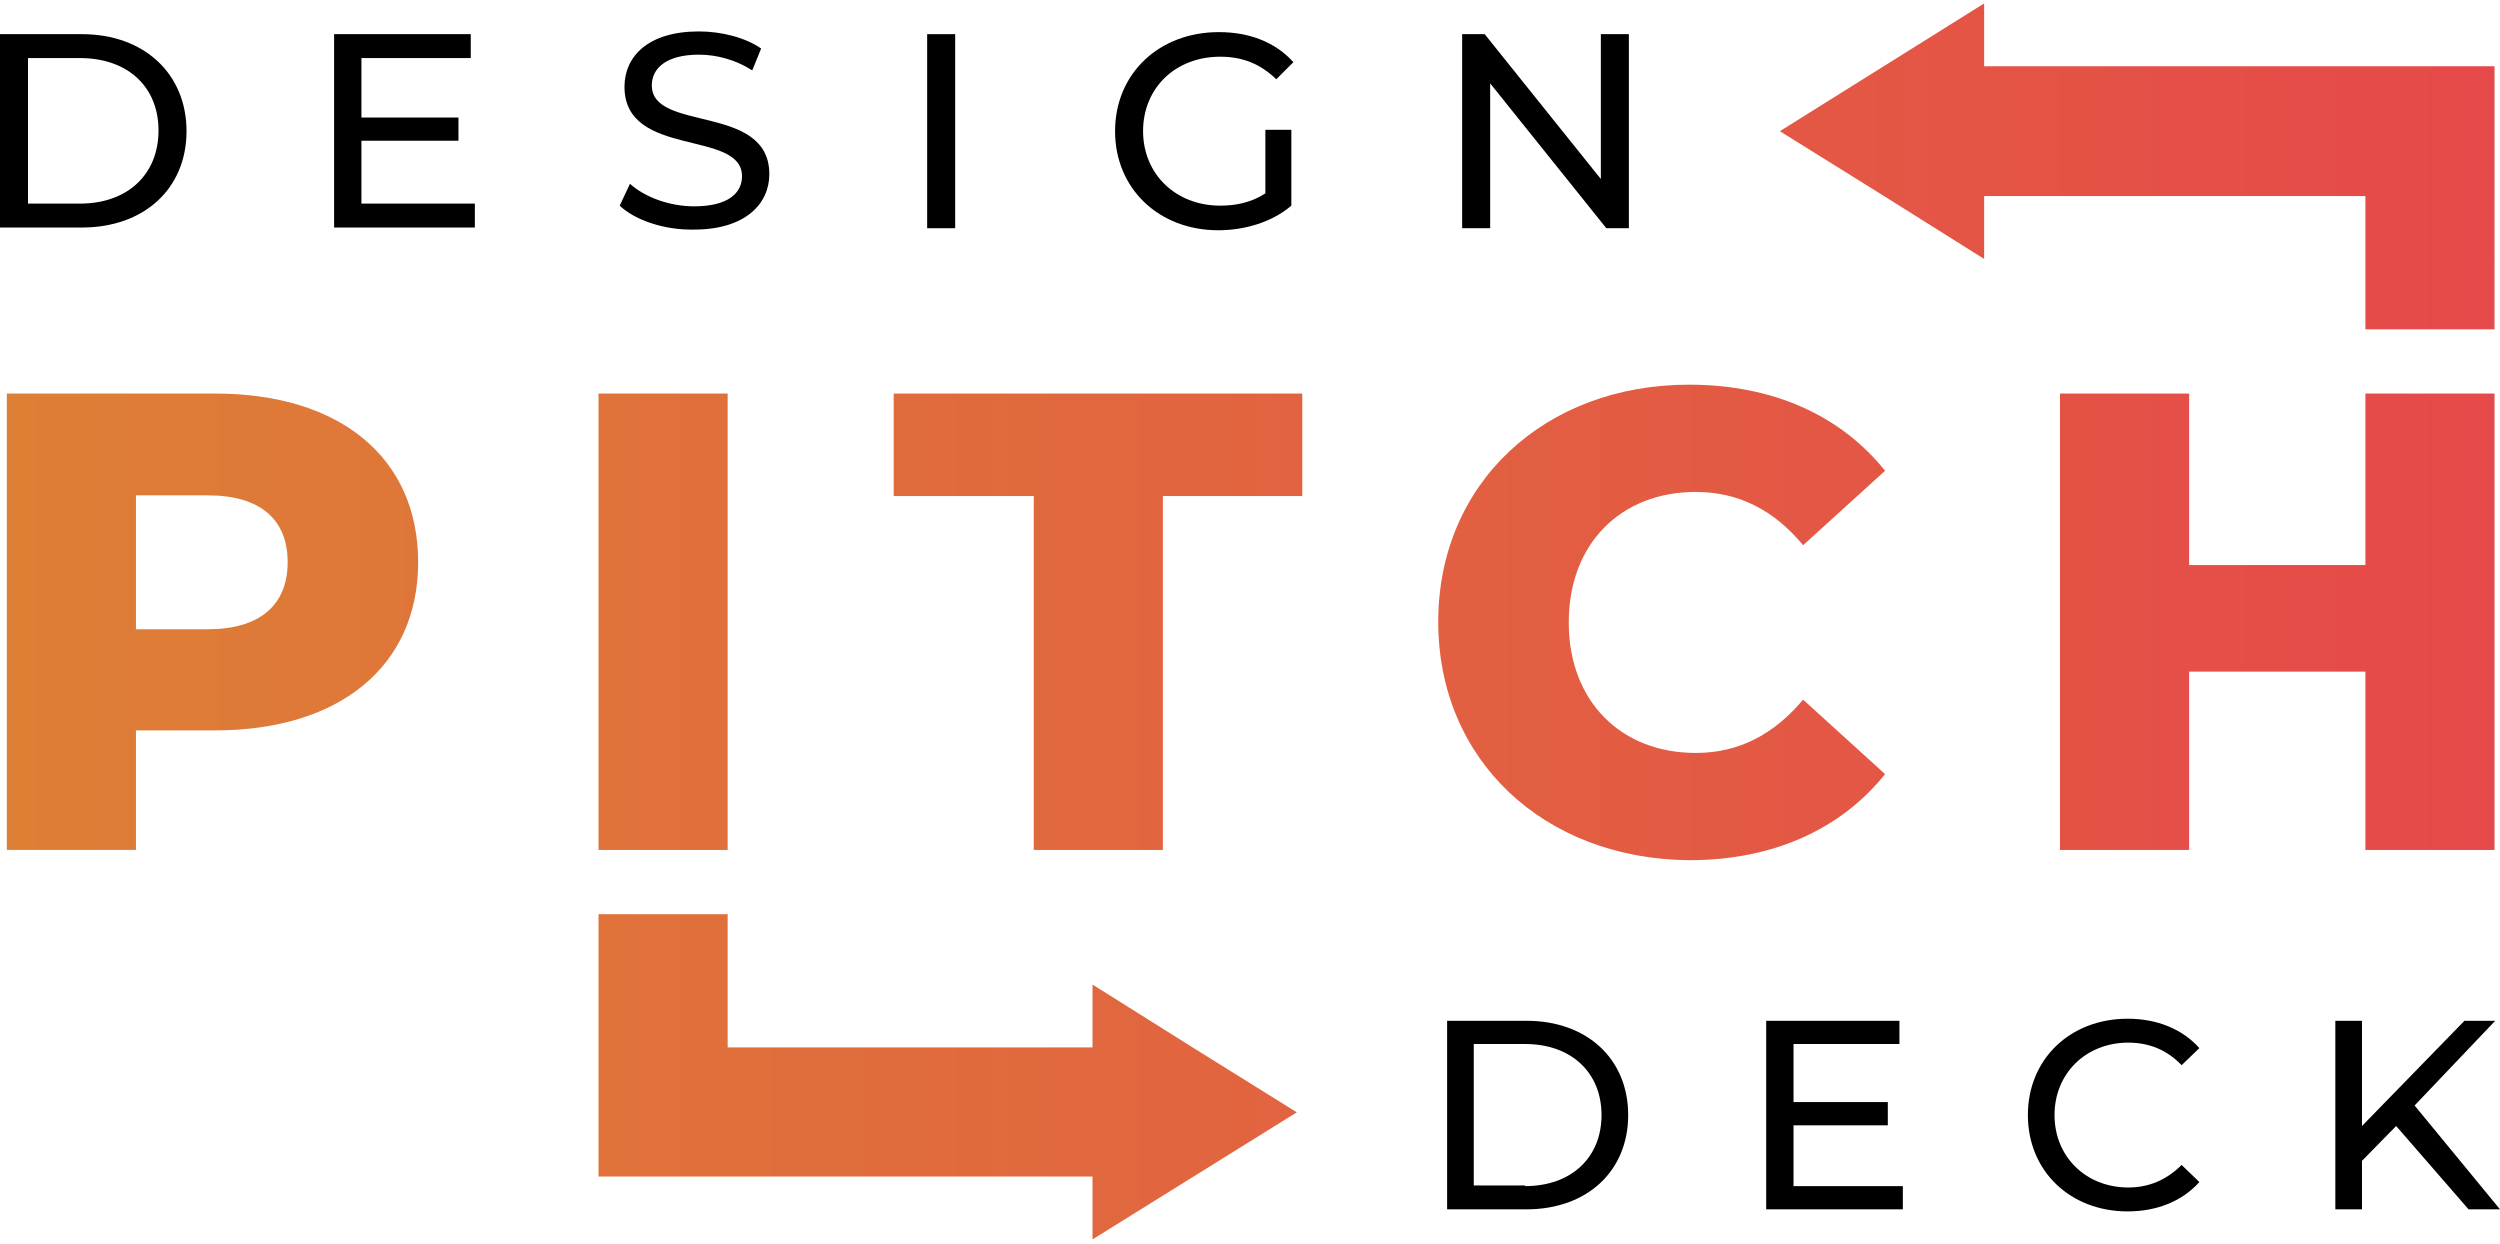
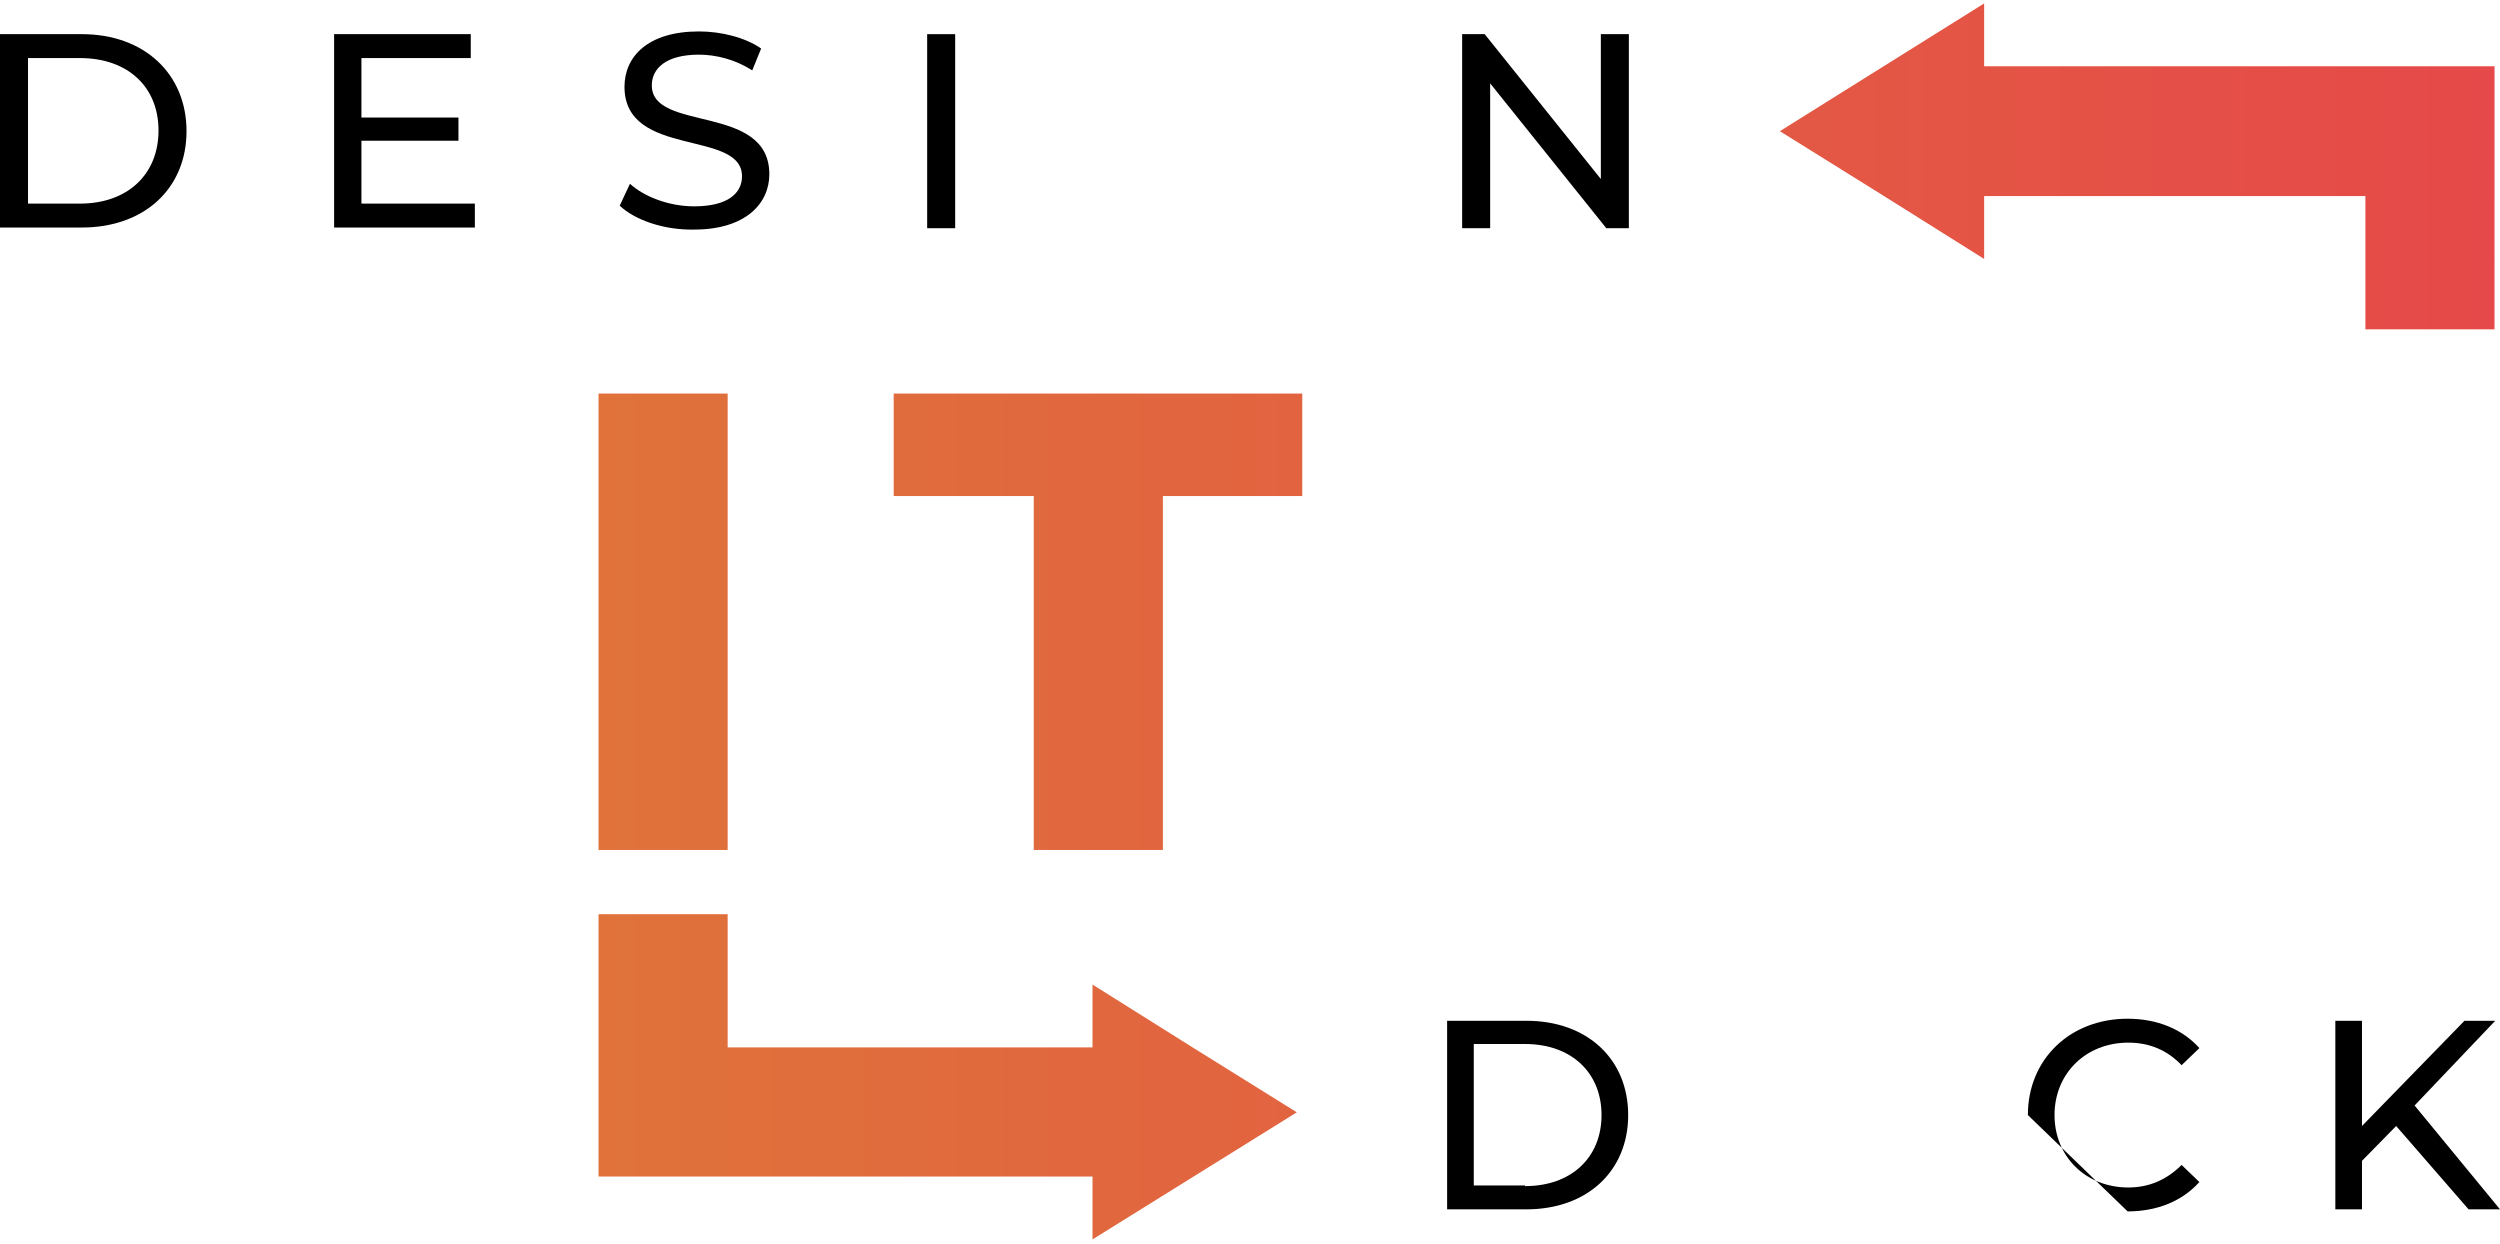
<svg xmlns="http://www.w3.org/2000/svg" version="1.1" id="Layer_1" x="0px" y="0px" viewBox="0 0 365.9 182" style="enable-background:new 0 0 365.9 182;" xml:space="preserve">
  <style type="text/css">
	.st0{fill:url(#XMLID_15_);}
	.st1{fill:url(#XMLID_16_);}
	.st2{fill:url(#XMLID_17_);}
	.st3{fill:#000000;}
	.st4{fill:url(#XMLID_18_);}
	.st5{fill:url(#XMLID_19_);}
	.st6{fill:url(#XMLID_20_);}
	.st7{fill:url(#XMLID_21_);}
</style>
  <g id="XMLID_82_">
    <linearGradient id="XMLID_15_" gradientUnits="userSpaceOnUse" x1="-31.698" y1="91" x2="399.117" y2="91">
      <stop offset="0" style="stop-color:#DD8434" />
      <stop offset="1" style="stop-color:#E6444B" />
    </linearGradient>
-     <path id="XMLID_140_" class="st0" d="M61.2,82.3c0,15.2-11.5,24.6-29.7,24.6H19.9v17.5H1V57.6h30.5C49.8,57.6,61.2,67,61.2,82.3z    M42.1,82.3c0-6.2-3.9-9.8-11.7-9.8H19.9v19.6h10.5C38.2,92.1,42.1,88.4,42.1,82.3z" />
    <linearGradient id="XMLID_16_" gradientUnits="userSpaceOnUse" x1="-31.698" y1="91" x2="399.117" y2="91">
      <stop offset="0" style="stop-color:#DD8434" />
      <stop offset="1" style="stop-color:#E6444B" />
    </linearGradient>
    <path id="XMLID_138_" class="st1" d="M151.3,72.6h-20.5v-15h59.8v15h-20.4v51.8h-18.9V72.6z" />
    <linearGradient id="XMLID_17_" gradientUnits="userSpaceOnUse" x1="-31.698" y1="91" x2="399.117" y2="91">
      <stop offset="0" style="stop-color:#DD8434" />
      <stop offset="1" style="stop-color:#E6444B" />
    </linearGradient>
-     <path id="XMLID_136_" class="st2" d="M210.5,91c0-20.3,15.6-34.7,36.7-34.7c12.3,0,22.2,4.5,28.7,12.6l-12,10.9   c-4.2-5.1-9.4-7.8-15.7-7.8c-11,0-18.6,7.6-18.6,19.1c0,11.5,7.6,19.1,18.6,19.1c6.4,0,11.5-2.8,15.7-7.8l12,10.9   c-6.5,8.1-16.4,12.6-28.7,12.6C226,125.7,210.5,111.3,210.5,91z" />
    <g id="XMLID_122_">
      <path id="XMLID_133_" class="st3" d="M0,5h12c9.1,0,15.3,5.8,15.3,14.2S21.1,33.3,12,33.3H0V5z M11.7,29.8c7,0,11.5-4.3,11.5-10.7    S18.7,8.5,11.7,8.5H4.1v21.3H11.7z" />
      <path id="XMLID_131_" class="st3" d="M69.5,29.8v3.5H48.9V5h20v3.5h-16v8.7h14.2v3.4H52.9v9.2H69.5z" />
      <path id="XMLID_129_" class="st3" d="M90.7,30.1l1.5-3.2c2.1,1.9,5.7,3.3,9.4,3.3c4.9,0,7-1.9,7-4.4c0-6.9-17.2-2.6-17.2-13.1    c0-4.4,3.4-8.1,10.9-8.1c3.3,0,6.8,0.9,9.1,2.5l-1.3,3.2c-2.5-1.6-5.3-2.3-7.8-2.3c-4.8,0-6.9,2-6.9,4.5c0,6.9,17.2,2.6,17.2,13    c0,4.3-3.5,8.1-11,8.1C97.2,33.7,92.9,32.2,90.7,30.1z" />
      <path id="XMLID_127_" class="st3" d="M135.7,5h4.1v28.4h-4.1V5z" />
-       <path id="XMLID_125_" class="st3" d="M185.1,19h3.9v11.1c-2.8,2.4-6.8,3.6-10.7,3.6c-8.7,0-15.1-6.1-15.1-14.5s6.4-14.5,15.2-14.5    c4.5,0,8.3,1.5,10.9,4.4l-2.5,2.5c-2.4-2.3-5-3.3-8.2-3.3c-6.6,0-11.3,4.6-11.3,10.9c0,6.2,4.7,10.9,11.3,10.9    c2.4,0,4.6-0.5,6.6-1.8V19z" />
      <path id="XMLID_123_" class="st3" d="M238.4,5v28.4h-3.3l-17-21.2v21.2H214V5h3.3l17,21.2V5H238.4z" />
    </g>
    <g id="XMLID_112_">
      <path id="XMLID_119_" class="st3" d="M211.8,149.4h11.6c8.9,0,14.9,5.6,14.9,13.8c0,8.2-6,13.8-14.9,13.8h-11.6V149.4z     M223.2,173.6c6.8,0,11.2-4.2,11.2-10.4s-4.4-10.4-11.2-10.4h-7.5v20.7H223.2z" />
-       <path id="XMLID_117_" class="st3" d="M278.5,173.6v3.4h-20v-27.6H278v3.4h-15.5v8.5h13.8v3.4h-13.8v8.9H278.5z" />
-       <path id="XMLID_115_" class="st3" d="M296.8,163.2c0-8.2,6.2-14.1,14.6-14.1c4.3,0,8,1.5,10.5,4.3l-2.6,2.5    c-2.1-2.2-4.7-3.3-7.8-3.3c-6.2,0-10.8,4.5-10.8,10.6s4.6,10.6,10.8,10.6c3,0,5.6-1.1,7.8-3.3l2.6,2.5c-2.5,2.8-6.2,4.3-10.5,4.3    C303,177.3,296.8,171.4,296.8,163.2z" />
+       <path id="XMLID_115_" class="st3" d="M296.8,163.2c0-8.2,6.2-14.1,14.6-14.1c4.3,0,8,1.5,10.5,4.3l-2.6,2.5    c-2.1-2.2-4.7-3.3-7.8-3.3c-6.2,0-10.8,4.5-10.8,10.6s4.6,10.6,10.8,10.6c3,0,5.6-1.1,7.8-3.3l2.6,2.5c-2.5,2.8-6.2,4.3-10.5,4.3    z" />
      <path id="XMLID_113_" class="st3" d="M350.7,164.8l-5,5.1v7.1h-3.9v-27.6h3.9v15.4l15-15.4h4.5l-11.8,12.4l12.5,15.2h-4.6    L350.7,164.8z" />
    </g>
    <g id="XMLID_109_">
      <linearGradient id="XMLID_18_" gradientUnits="userSpaceOnUse" x1="-31.698" y1="91" x2="399.117" y2="91">
        <stop offset="0" style="stop-color:#DD8434" />
        <stop offset="1" style="stop-color:#E6444B" />
      </linearGradient>
      <rect id="XMLID_111_" x="87.6" y="57.6" class="st4" width="18.9" height="66.8" />
      <linearGradient id="XMLID_19_" gradientUnits="userSpaceOnUse" x1="-31.698" y1="157.68" x2="399.117" y2="157.68">
        <stop offset="0" style="stop-color:#DD8434" />
        <stop offset="1" style="stop-color:#E6444B" />
      </linearGradient>
      <path id="XMLID_110_" class="st5" d="M189.8,162.8c-10-6.2-19.9-12.4-29.9-18.7v9.2h-53.4v-19.5H87.6v19.5v18.9h18.9h53.4v9.2    L189.8,162.8z" />
    </g>
    <g id="XMLID_83_">
      <linearGradient id="XMLID_20_" gradientUnits="userSpaceOnUse" x1="-31.698" y1="24.32" x2="399.117" y2="24.32">
        <stop offset="0" style="stop-color:#DD8434" />
        <stop offset="1" style="stop-color:#E6444B" />
      </linearGradient>
      <path id="XMLID_85_" class="st6" d="M346.2,48.2h18.9V28.6V9.7h-18.9h-55.8V0.5l-29.9,18.7c10,6.2,19.9,12.4,29.9,18.7v-9.2h55.8    V48.2z" />
      <linearGradient id="XMLID_21_" gradientUnits="userSpaceOnUse" x1="-31.698" y1="91" x2="399.117" y2="91">
        <stop offset="0" style="stop-color:#DD8434" />
        <stop offset="1" style="stop-color:#E6444B" />
      </linearGradient>
-       <polygon id="XMLID_84_" class="st7" points="346.2,57.6 346.2,82.7 320.4,82.7 320.4,57.6 301.5,57.6 301.5,124.4 320.4,124.4     320.4,98.3 346.2,98.3 346.2,124.4 365.1,124.4 365.1,57.6   " />
    </g>
  </g>
</svg>